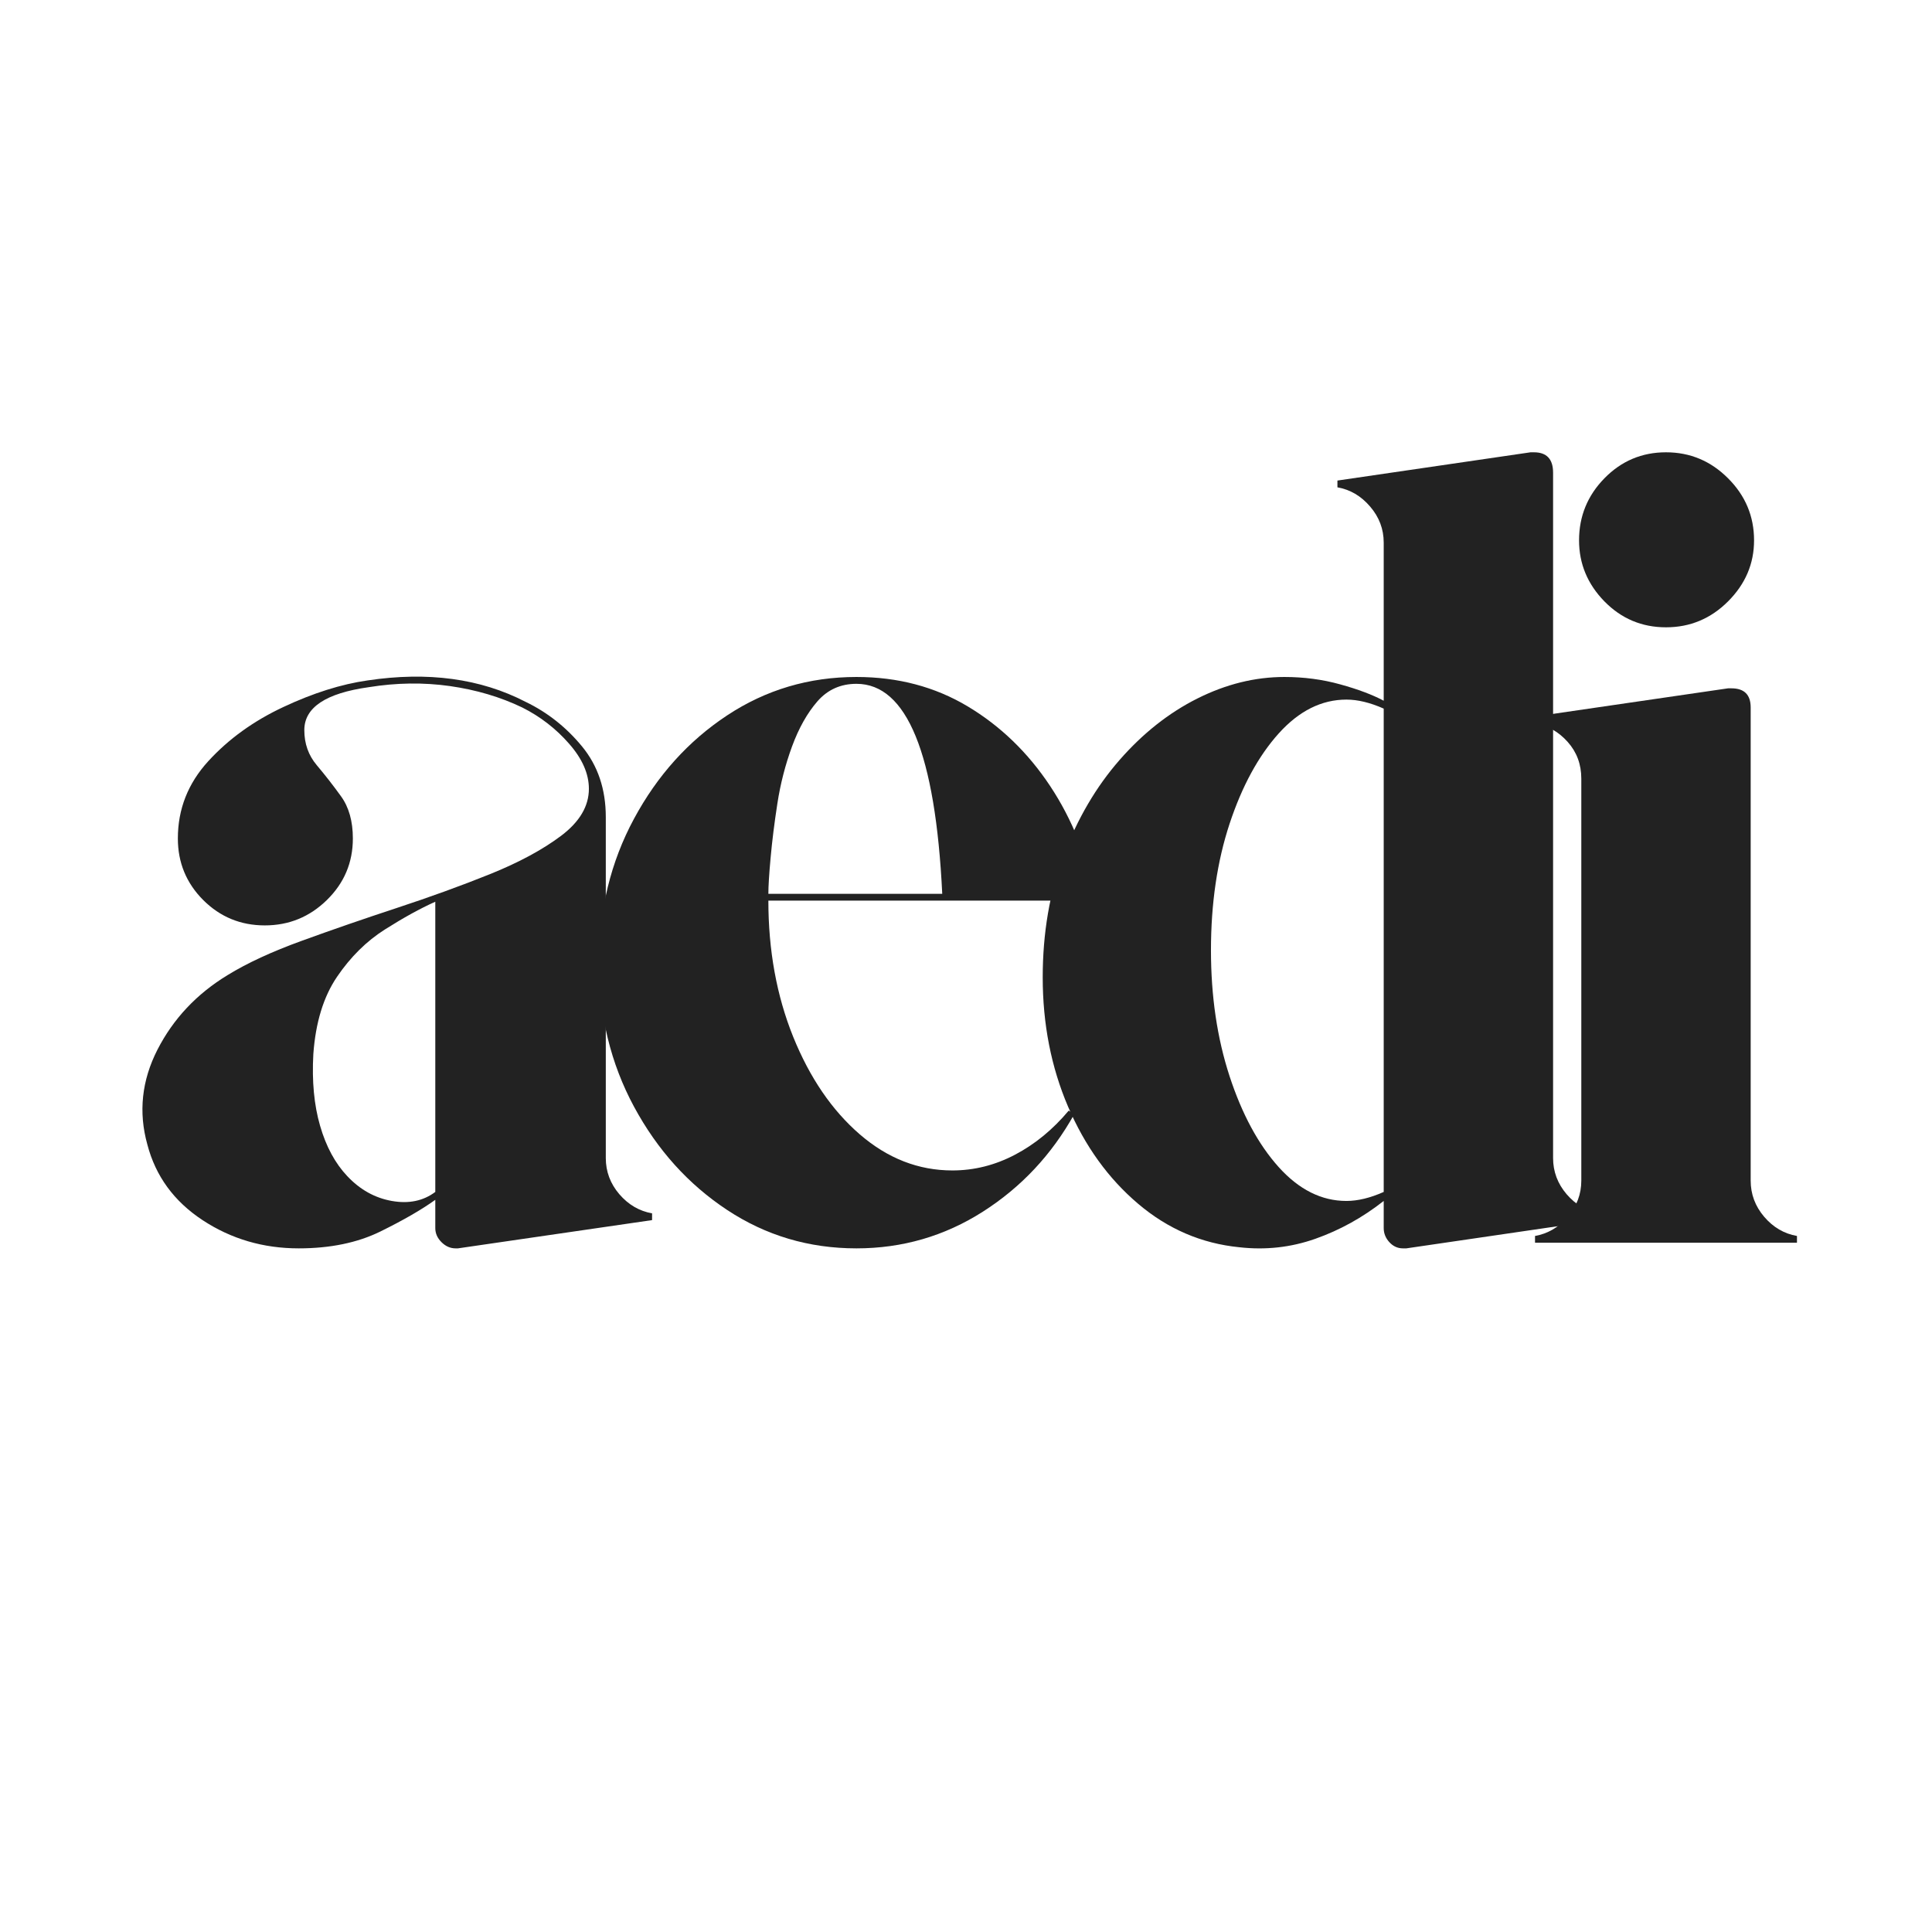
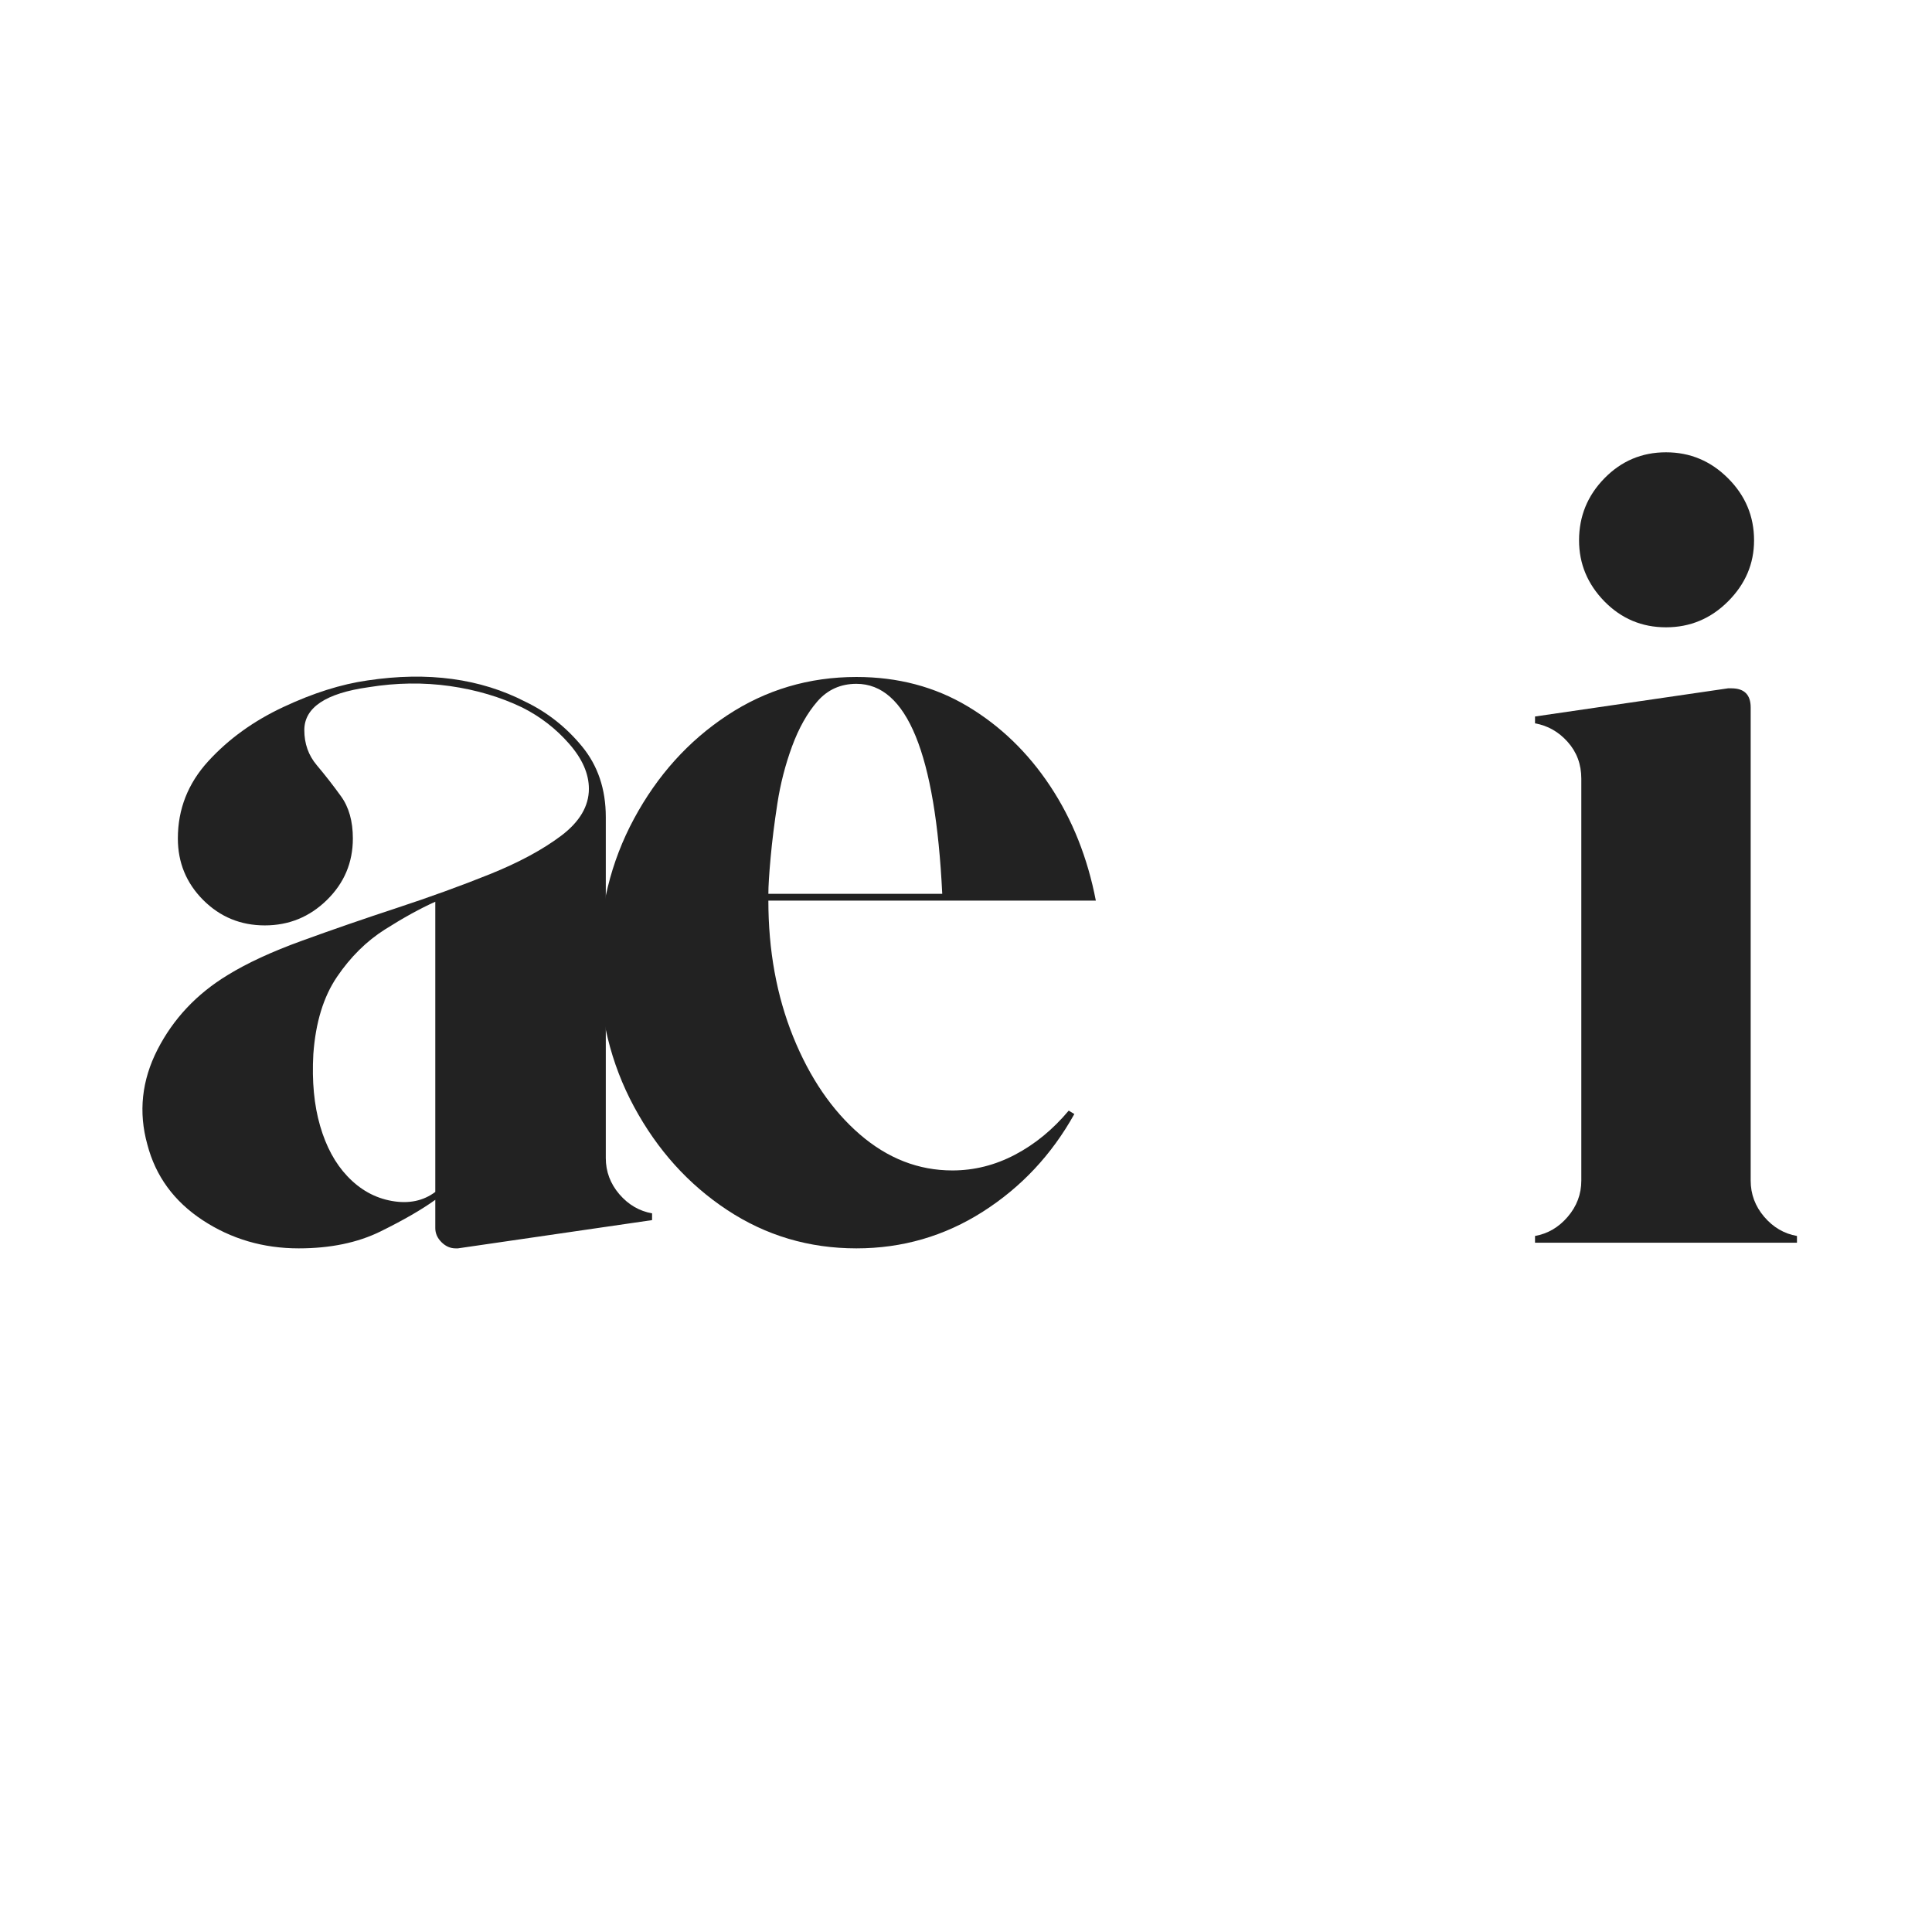
<svg xmlns="http://www.w3.org/2000/svg" version="1.0" preserveAspectRatio="xMidYMid meet" height="500" viewBox="0 0 375 375" zoomAndPan="magnify" width="500">
  <defs>
    <g />
  </defs>
  <g fill-opacity="1" fill="#222222">
    <g transform="translate(19.834, 241.213)">
      <g>
        <path d="M 97.75 -16.438 C 97.75 -13.812 98.625 -11.473 100.375 -9.422 C 102.133 -7.379 104.254 -6.141 106.734 -5.703 L 106.734 -4.391 L 69.047 1.094 C 69.047 1.094 69.004 1.094 68.922 1.094 C 68.848 1.094 68.738 1.094 68.594 1.094 C 67.57 1.094 66.66 0.691 65.859 -0.109 C 65.055 -0.91 64.656 -1.82 64.656 -2.844 L 64.656 -8.328 C 62.02 -6.43 58.473 -4.383 54.016 -2.188 C 49.566 0 44.273 1.094 38.141 1.094 C 31.266 1.094 25.051 -0.727 19.5 -4.375 C 13.945 -8.031 10.367 -12.926 8.766 -19.062 C 7.016 -25.352 7.672 -31.492 10.734 -37.484 C 13.805 -43.473 18.336 -48.289 24.328 -51.938 C 28.129 -54.281 32.953 -56.508 38.797 -58.625 C 44.641 -60.75 50.773 -62.867 57.203 -64.984 C 63.629 -67.098 69.656 -69.285 75.281 -71.547 C 80.906 -73.816 85.508 -76.301 89.094 -79 C 92.676 -81.707 94.469 -84.742 94.469 -88.109 C 94.469 -91.023 93.188 -93.941 90.625 -96.859 C 88.07 -99.785 85.039 -102.129 81.531 -103.891 C 77.289 -105.93 72.613 -107.316 67.5 -108.047 C 62.383 -108.773 57.125 -108.703 51.719 -107.828 C 43.395 -106.66 39.234 -103.883 39.234 -99.5 C 39.234 -96.875 40.035 -94.609 41.641 -92.703 C 43.242 -90.805 44.812 -88.797 46.344 -86.672 C 47.883 -84.555 48.656 -81.82 48.656 -78.469 C 48.656 -73.789 46.973 -69.805 43.609 -66.516 C 40.254 -63.234 36.238 -61.594 31.562 -61.594 C 26.883 -61.594 22.898 -63.234 19.609 -66.516 C 16.328 -69.805 14.688 -73.789 14.688 -78.469 C 14.688 -84.164 16.656 -89.164 20.594 -93.469 C 24.539 -97.781 29.398 -101.285 35.172 -103.984 C 40.941 -106.691 46.383 -108.41 51.5 -109.141 C 63.195 -110.898 73.426 -109.516 82.188 -104.984 C 86.426 -102.941 90.078 -100.055 93.141 -96.328 C 96.211 -92.598 97.75 -88.031 97.75 -82.625 Z M 64.656 -9.859 L 64.656 -66.188 C 61.727 -64.875 58.473 -63.082 54.891 -60.812 C 51.316 -58.551 48.211 -55.484 45.578 -51.609 C 42.953 -47.742 41.422 -42.742 40.984 -36.609 C 40.691 -31.348 41.129 -26.707 42.297 -22.688 C 43.461 -18.664 45.219 -15.414 47.562 -12.938 C 50.039 -10.301 52.926 -8.691 56.219 -8.109 C 59.508 -7.523 62.32 -8.109 64.656 -9.859 Z M 64.656 -9.859" />
      </g>
    </g>
  </g>
  <g fill-opacity="1" fill="#222222">
    <g transform="translate(108.592, 241.213)">
      <g>
        <path d="M 76.266 -14.031 C 80.504 -14.031 84.562 -15.051 88.438 -17.094 C 92.312 -19.133 95.781 -21.984 98.844 -25.641 L 99.938 -24.984 C 95.551 -17.098 89.633 -10.781 82.188 -6.031 C 74.738 -1.281 66.555 1.094 57.641 1.094 C 48.43 1.094 40.066 -1.391 32.547 -6.359 C 25.023 -11.328 19 -18.008 14.469 -26.406 C 9.938 -34.812 7.672 -44.129 7.672 -54.359 C 7.672 -64.586 9.938 -73.898 14.469 -82.297 C 19 -90.703 25.023 -97.391 32.547 -102.359 C 40.066 -107.328 48.43 -109.812 57.641 -109.812 C 65.68 -109.812 72.879 -107.91 79.234 -104.109 C 85.586 -100.305 90.922 -95.156 95.234 -88.656 C 99.547 -82.156 102.504 -74.738 104.109 -66.406 L 40.547 -66.406 C 40.547 -56.758 42.148 -47.953 45.359 -39.984 C 48.578 -32.023 52.891 -25.707 58.297 -21.031 C 63.703 -16.363 69.691 -14.031 76.266 -14.031 Z M 57.641 -108.484 C 54.578 -108.484 52.055 -107.352 50.078 -105.094 C 48.109 -102.832 46.461 -99.91 45.141 -96.328 C 43.828 -92.742 42.879 -89.051 42.297 -85.25 C 41.711 -81.457 41.273 -77.953 40.984 -74.734 C 40.691 -71.523 40.547 -69.188 40.547 -67.719 L 74.297 -67.719 C 72.984 -94.895 67.43 -108.484 57.641 -108.484 Z M 57.641 -108.484" />
      </g>
    </g>
  </g>
  <g fill-opacity="1" fill="#222222">
    <g transform="translate(194.719, 241.213)">
      <g>
-         <path d="M 106.734 -16.438 C 106.734 -13.812 107.609 -11.473 109.359 -9.422 C 111.117 -7.379 113.238 -6.141 115.719 -5.703 L 115.719 -4.391 L 78.25 1.094 C 78.102 1.094 77.992 1.094 77.922 1.094 C 77.848 1.094 77.738 1.094 77.594 1.094 C 76.562 1.094 75.68 0.691 74.953 -0.109 C 74.223 -0.91 73.859 -1.82 73.859 -2.844 L 73.859 -8.109 C 69.766 -4.891 65.344 -2.441 60.594 -0.766 C 55.852 0.91 50.926 1.457 45.812 0.875 C 38.5 0.145 31.957 -2.664 26.188 -7.562 C 20.414 -12.457 15.883 -18.738 12.594 -26.406 C 9.312 -34.082 7.672 -42.445 7.672 -51.5 C 7.672 -60.125 9.02 -68.016 11.719 -75.172 C 14.426 -82.336 18.047 -88.508 22.578 -93.688 C 27.109 -98.875 32.148 -102.859 37.703 -105.641 C 43.254 -108.422 48.879 -109.812 54.578 -109.812 C 58.367 -109.812 61.984 -109.332 65.422 -108.375 C 68.859 -107.426 71.672 -106.367 73.859 -105.203 L 73.859 -135.891 C 73.859 -138.516 72.977 -140.848 71.219 -142.891 C 69.469 -144.941 67.352 -146.188 64.875 -146.625 L 64.875 -147.938 L 102.359 -153.422 C 102.504 -153.422 102.613 -153.422 102.688 -153.422 C 102.758 -153.422 102.867 -153.422 103.016 -153.422 C 105.492 -153.422 106.734 -152.102 106.734 -149.469 Z M 66.625 -8.109 C 68.82 -8.109 71.234 -8.691 73.859 -9.859 L 73.859 -103.672 C 71.234 -104.836 68.82 -105.422 66.625 -105.422 C 61.801 -105.422 57.414 -103.227 53.469 -98.844 C 49.531 -94.457 46.352 -88.613 43.938 -81.312 C 41.531 -74.008 40.328 -65.828 40.328 -56.766 C 40.328 -47.848 41.531 -39.703 43.938 -32.328 C 46.352 -24.953 49.531 -19.07 53.469 -14.688 C 57.414 -10.301 61.801 -8.109 66.625 -8.109 Z M 66.625 -8.109" />
-       </g>
+         </g>
    </g>
  </g>
  <g fill-opacity="1" fill="#222222">
    <g transform="translate(292.462, 241.213)">
      <g>
        <path d="M 14.469 -12.047 L 14.469 -90.078 C 14.469 -92.859 13.586 -95.234 11.828 -97.203 C 10.078 -99.172 7.961 -100.375 5.484 -100.812 L 5.484 -102.141 L 42.953 -107.609 C 43.098 -107.609 43.207 -107.609 43.281 -107.609 C 43.352 -107.609 43.461 -107.609 43.609 -107.609 C 46.098 -107.609 47.344 -106.367 47.344 -103.891 L 47.344 -12.047 C 47.344 -9.422 48.219 -7.082 49.969 -5.031 C 51.719 -2.988 53.836 -1.75 56.328 -1.312 L 56.328 0 L 5.484 0 L 5.484 -1.312 C 7.961 -1.75 10.078 -2.988 11.828 -5.031 C 13.586 -7.082 14.469 -9.422 14.469 -12.047 Z M 48 -136.328 C 48 -131.797 46.316 -127.848 42.953 -124.484 C 39.598 -121.129 35.582 -119.453 30.906 -119.453 C 26.227 -119.453 22.242 -121.129 18.953 -124.484 C 15.672 -127.848 14.031 -131.797 14.031 -136.328 C 14.031 -141.004 15.672 -145.02 18.953 -148.375 C 22.242 -151.738 26.227 -153.422 30.906 -153.422 C 35.582 -153.422 39.598 -151.738 42.953 -148.375 C 46.316 -145.02 48 -141.004 48 -136.328 Z M 48 -136.328" />
      </g>
    </g>
  </g>
</svg>